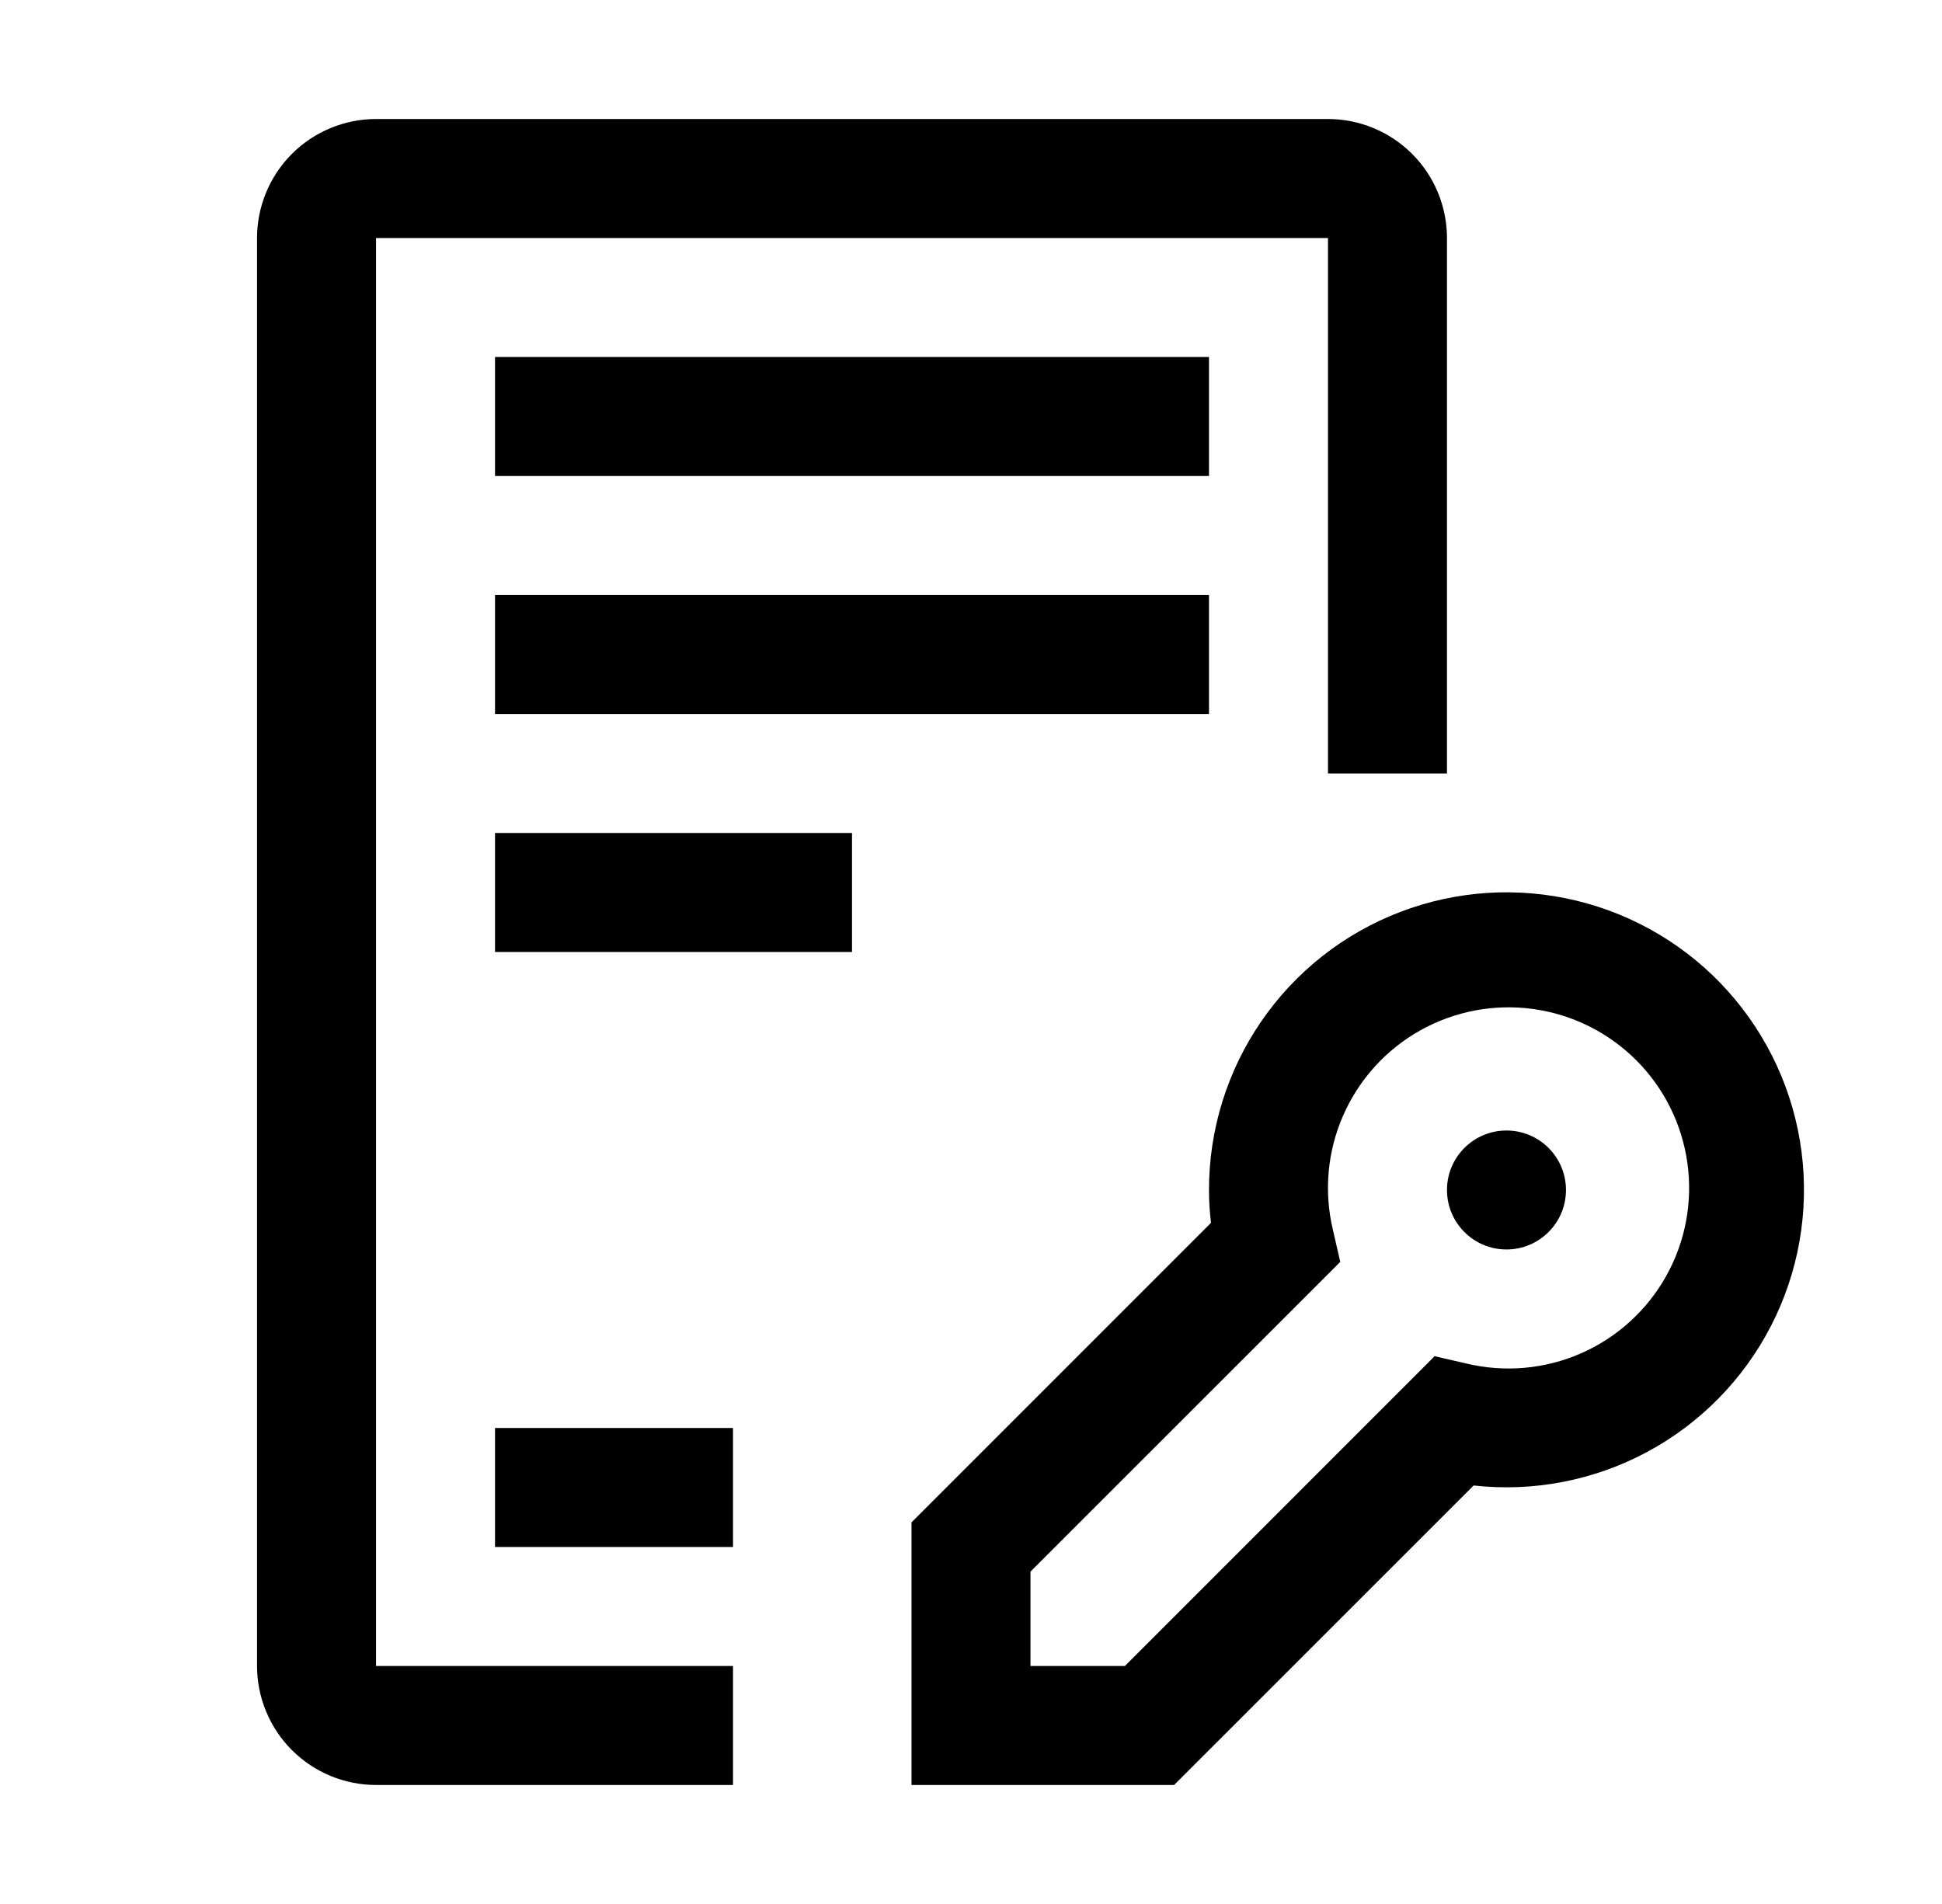
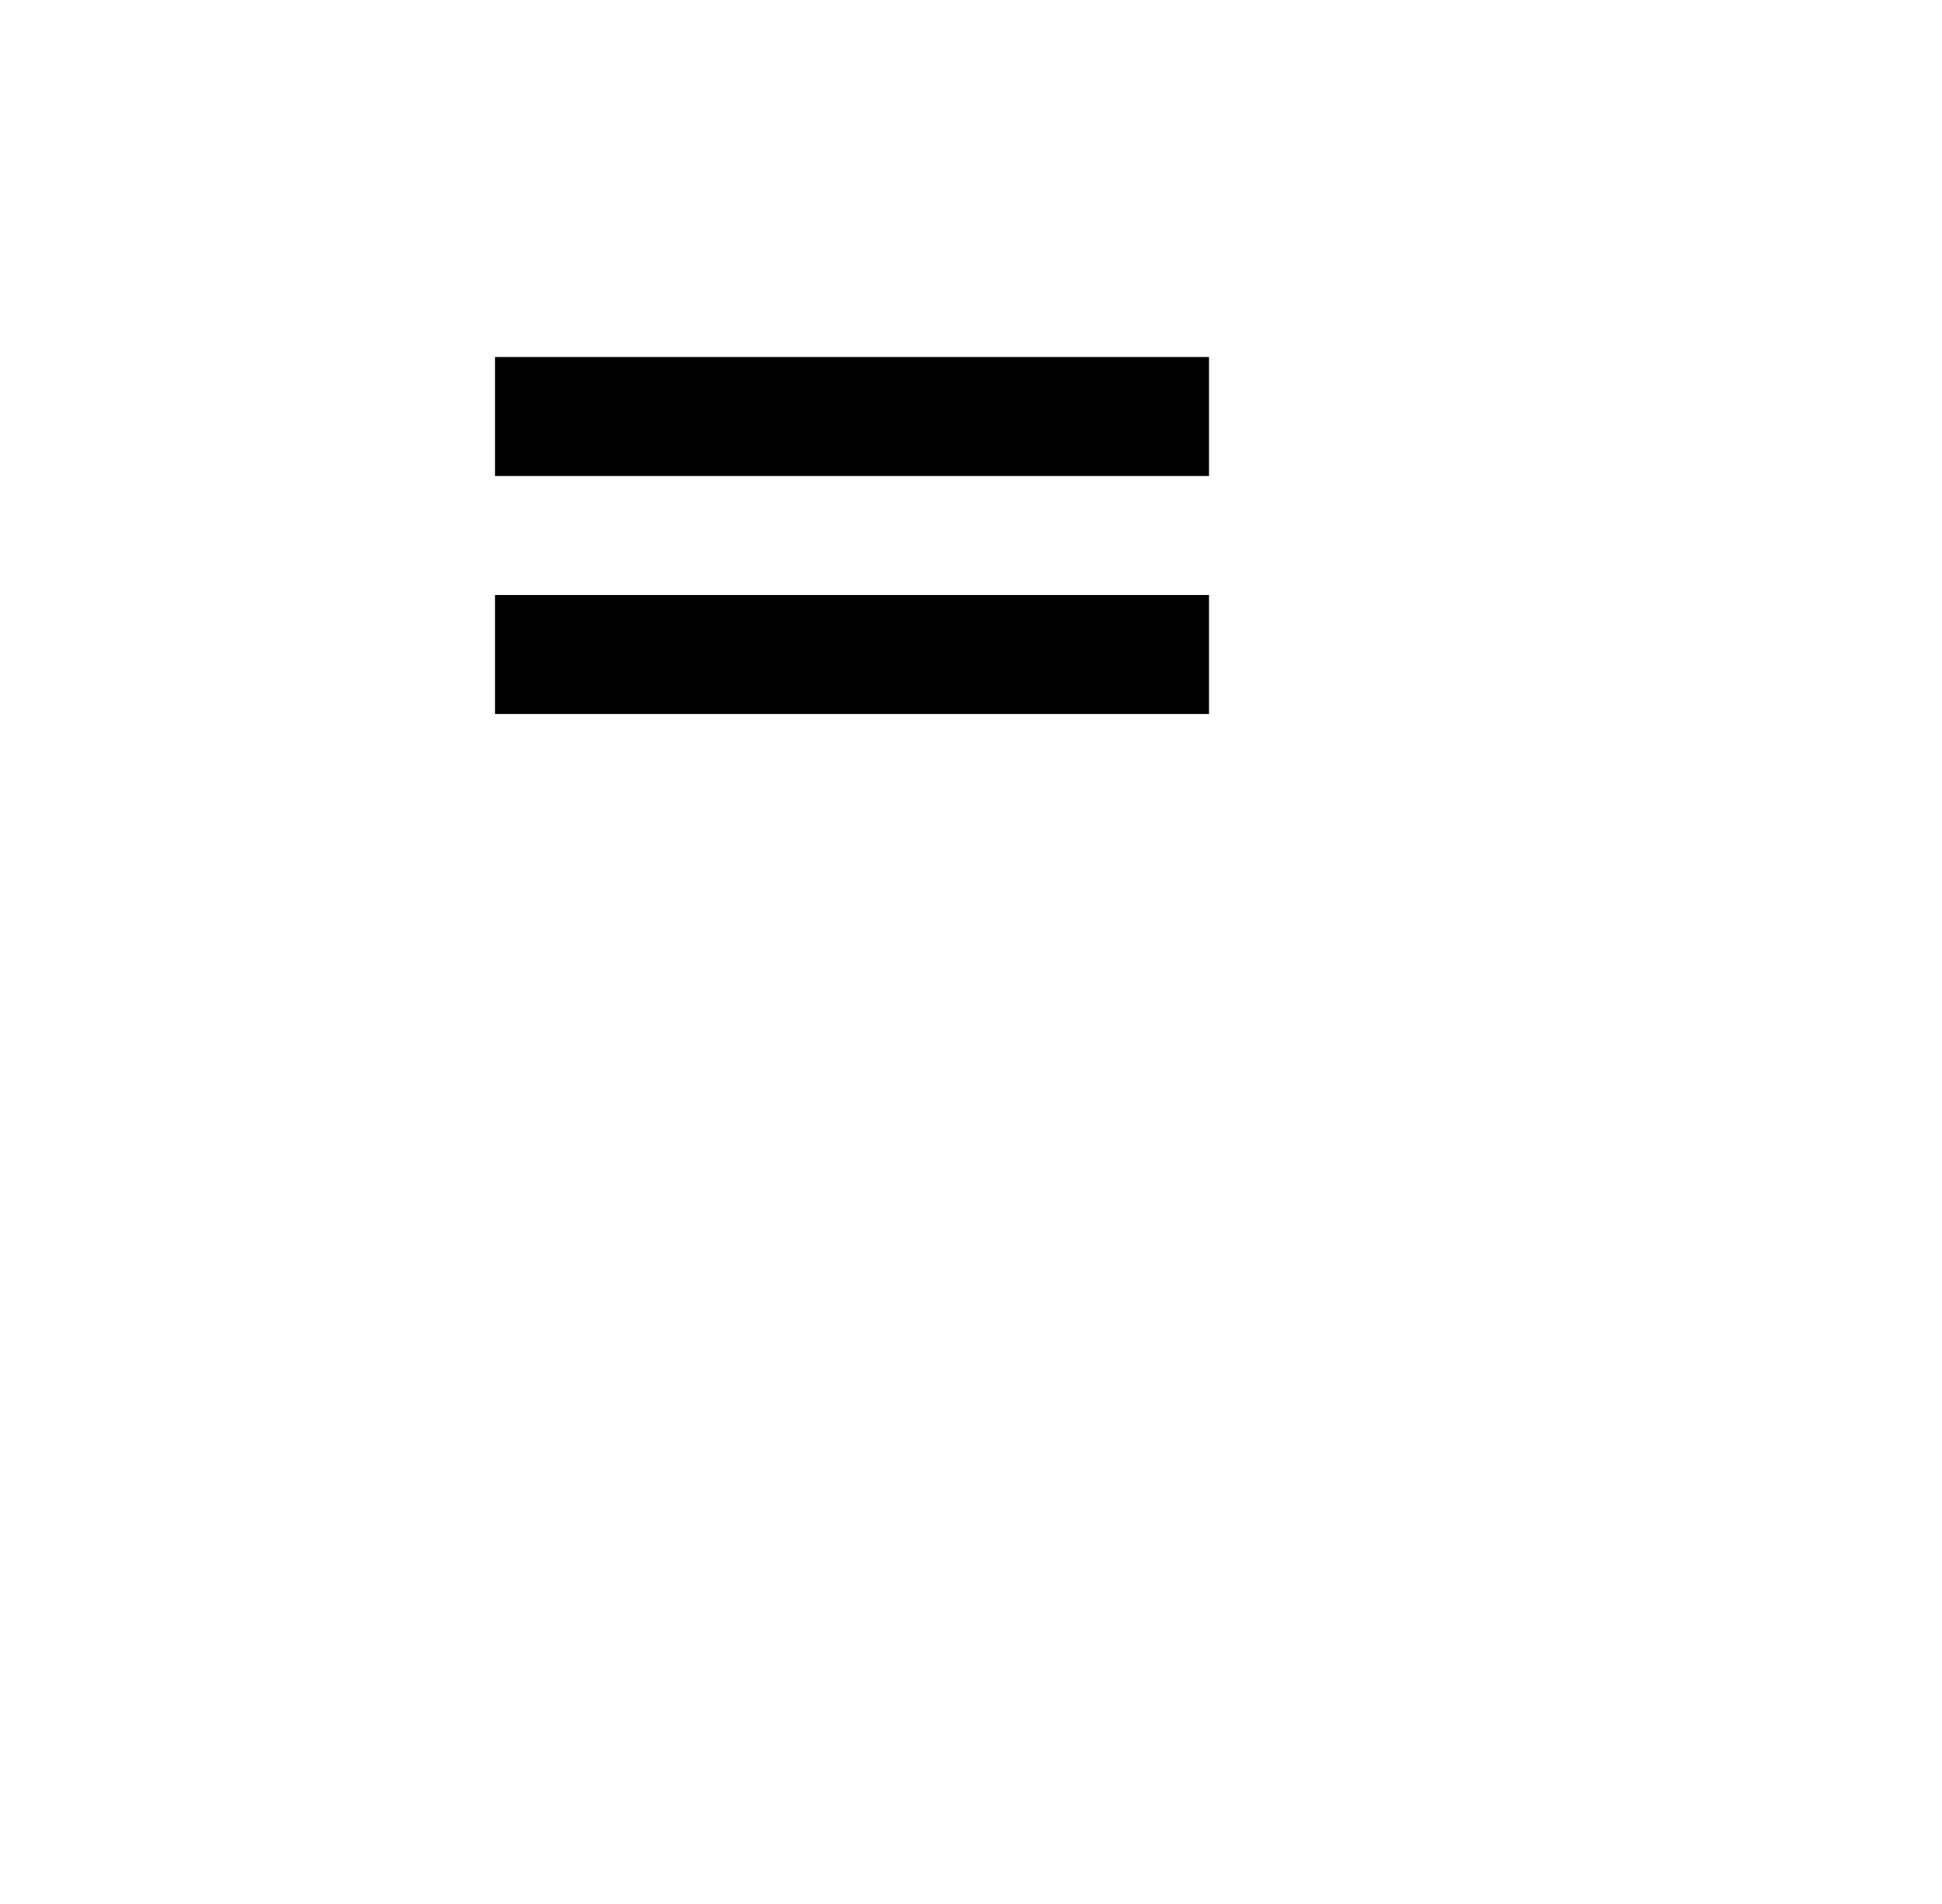
<svg xmlns="http://www.w3.org/2000/svg" width="51" height="50" viewBox="0 0 51 50" fill="1e1e1e">
-   <path d="M7.666 45.959C8.252 46.545 9.046 46.874 9.875 46.875H19.25V43.75H9.875V6.25H34.875V20.312H38V6.25C37.999 5.421 37.67 4.627 37.084 4.041C36.498 3.455 35.703 3.126 34.875 3.125H9.875C9.046 3.126 8.252 3.455 7.666 4.041C7.08 4.627 6.751 5.421 6.75 6.25V43.75C6.751 44.578 7.08 45.373 7.666 45.959Z" fill="1e1e1e" />
-   <path d="M39.562 32.812C40.425 32.812 41.125 32.113 41.125 31.25C41.125 30.387 40.425 29.688 39.562 29.688C38.7 29.688 38 30.387 38 31.25C38 32.113 38.7 32.812 39.562 32.812Z" fill="1e1e1e" />
-   <path fill-rule="evenodd" clip-rule="evenodd" d="M38.7 39.01L30.834 46.875H23.938V39.978L31.803 32.112C31.768 31.826 31.75 31.538 31.75 31.25C31.749 29.668 32.228 28.123 33.125 26.819C34.021 25.515 35.292 24.514 36.77 23.949C38.248 23.383 39.862 23.28 41.4 23.652C42.938 24.024 44.327 24.854 45.382 26.033C46.438 27.212 47.111 28.683 47.312 30.252C47.513 31.822 47.233 33.415 46.508 34.822C45.784 36.228 44.649 37.382 43.255 38.13C41.861 38.878 40.272 39.185 38.7 39.01ZM35.197 33.138L27.062 41.272V43.75H29.541L37.675 35.615L38.518 35.809C39.523 36.048 40.578 35.953 41.523 35.538C42.469 35.123 43.253 34.41 43.757 33.509C44.261 32.608 44.456 31.566 44.314 30.543C44.172 29.521 43.7 28.572 42.97 27.842C42.24 27.112 41.291 26.64 40.269 26.498C39.246 26.356 38.205 26.552 37.303 27.056C36.402 27.56 35.69 28.344 35.275 29.29C34.859 30.235 34.764 31.29 35.004 32.295L35.197 33.138Z" fill="1e1e1e" />
  <path d="M13 9.375H31.75V12.5H13V9.375Z" fill="1e1e1e" />
  <path d="M31.75 15.625H13V18.75H31.75V15.625Z" fill="1e1e1e" />
-   <path d="M13 21.875H22.375V25H13V21.875Z" fill="1e1e1e" />
-   <path d="M19.25 37.5H13V40.625H19.25V37.5Z" fill="1e1e1e" />
+   <path d="M13 21.875V25H13V21.875Z" fill="1e1e1e" />
</svg>